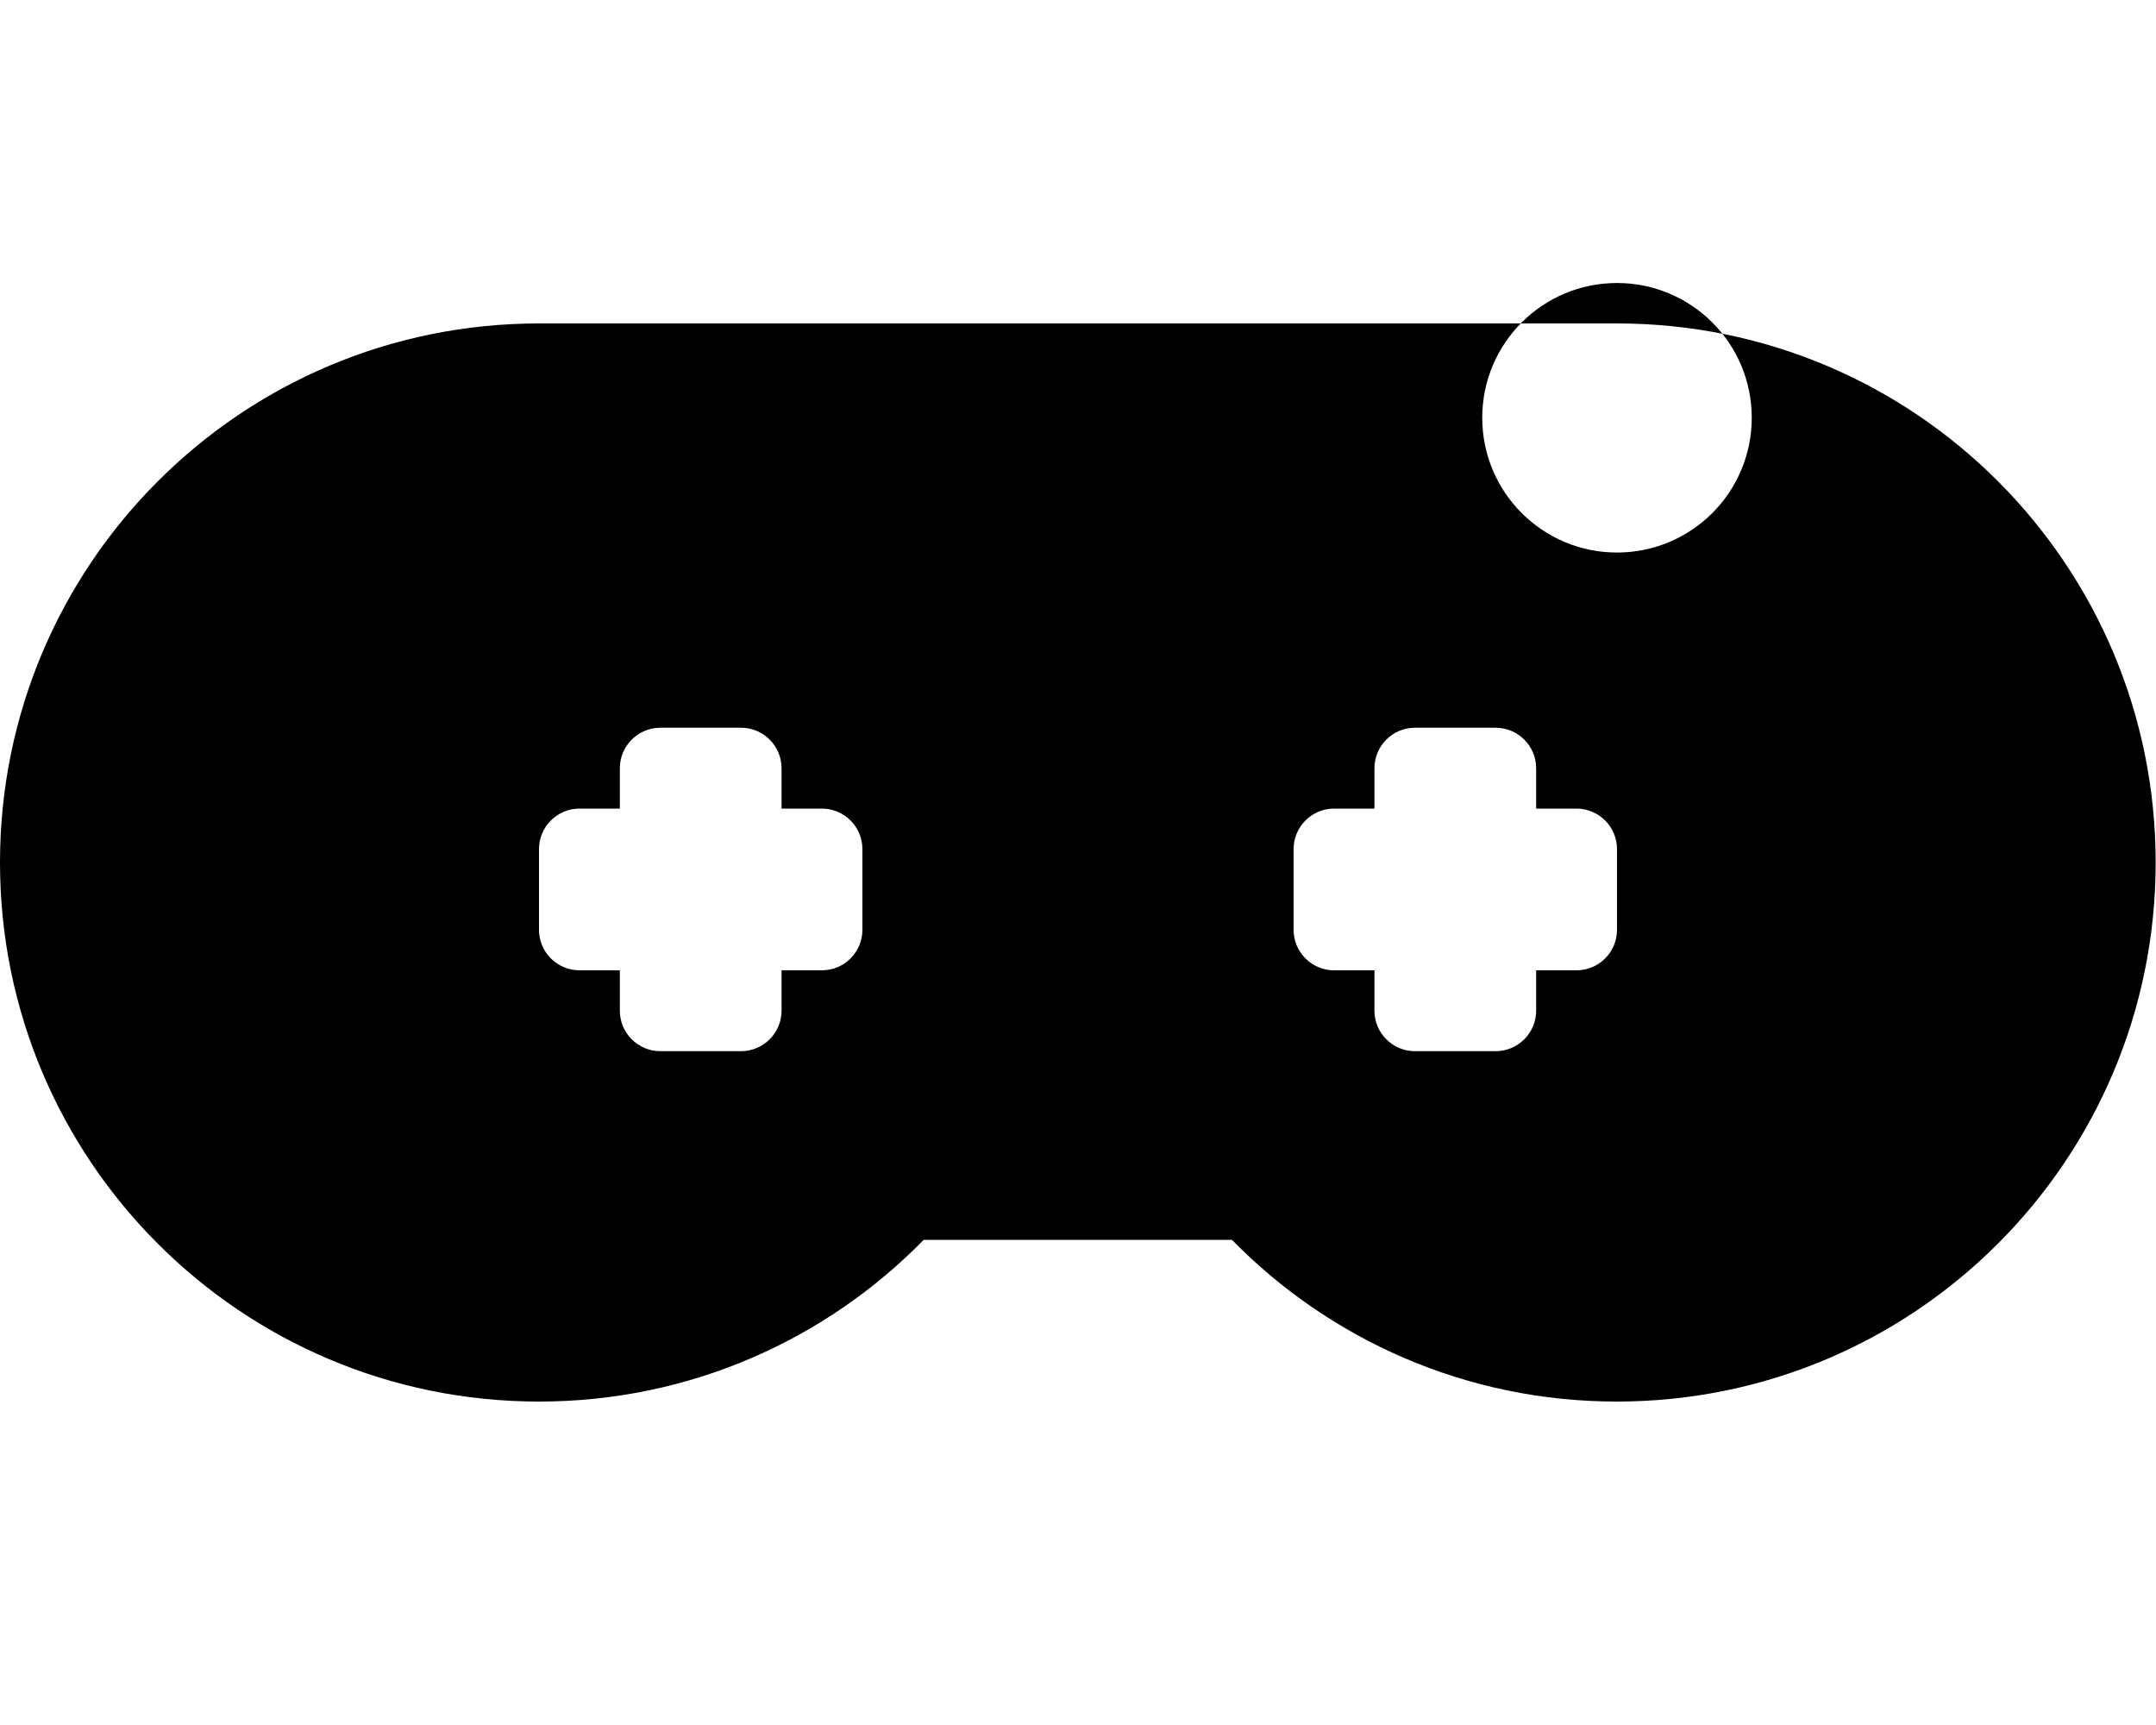
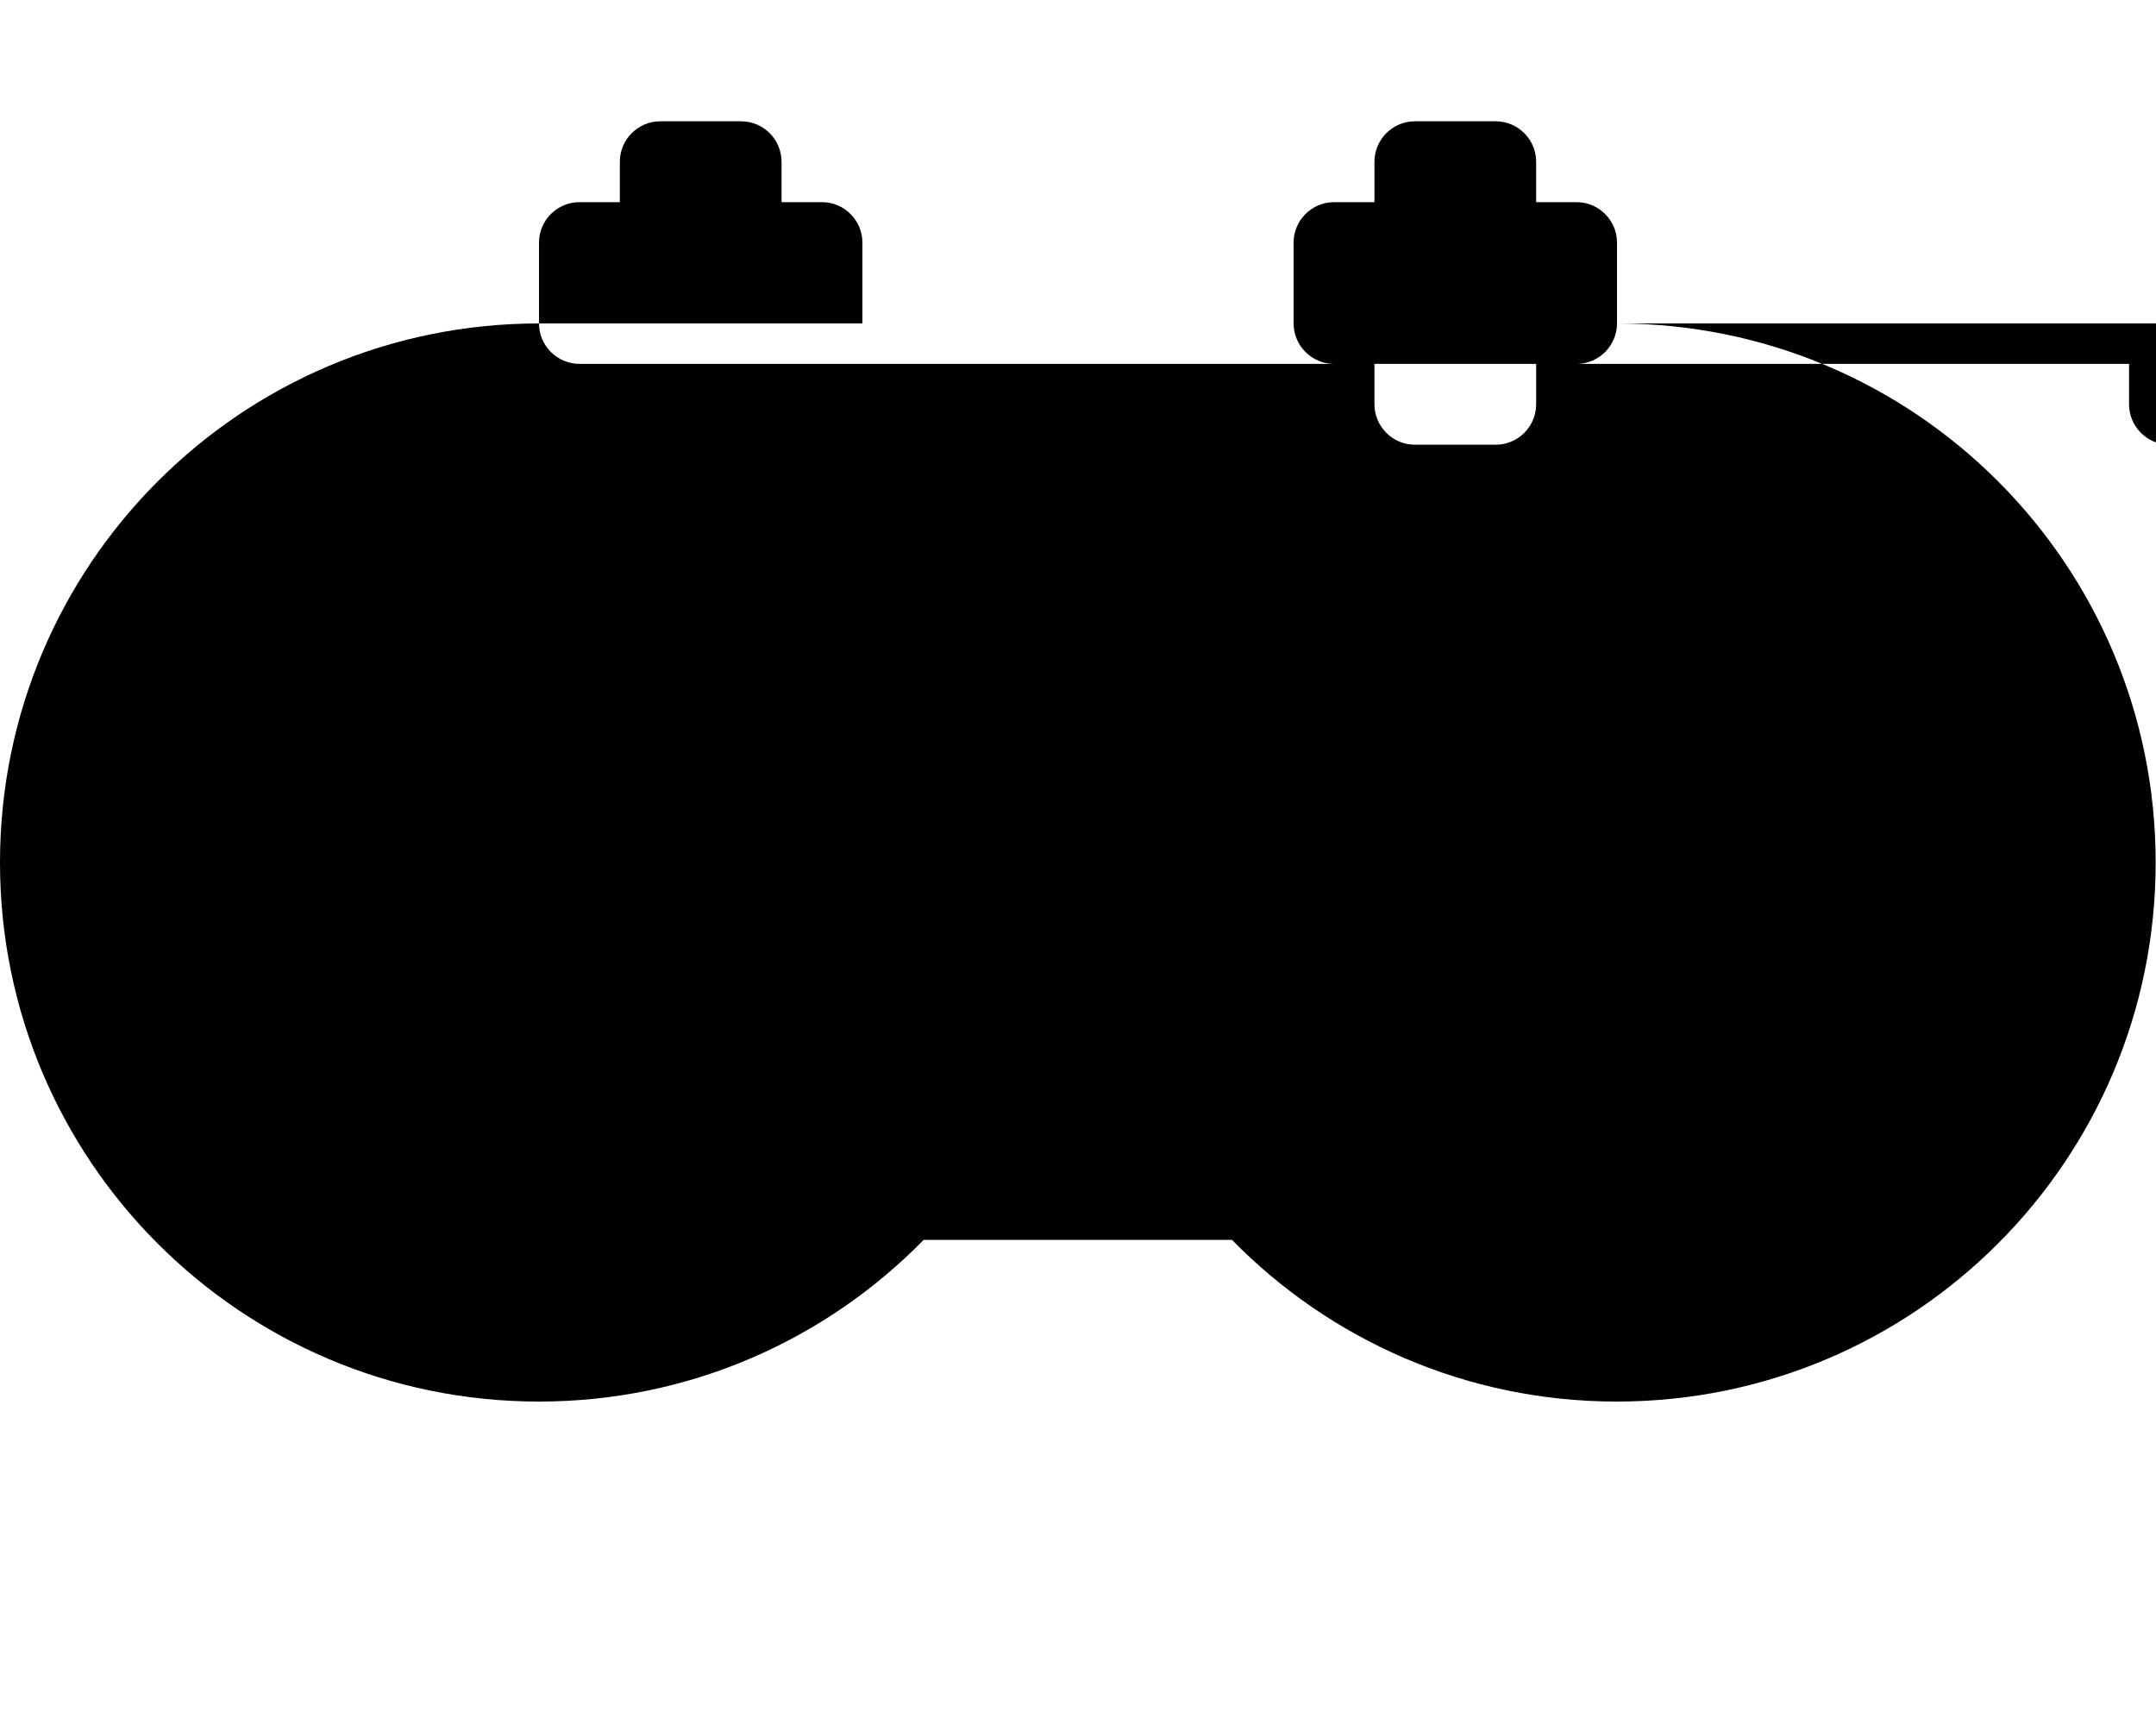
<svg xmlns="http://www.w3.org/2000/svg" viewBox="0 0 640 512" fill="currentColor">
-   <path d="M480 96H160C71.6 96 0 167.6 0 256s71.6 160 160 160c44.8 0 85.2-18.4 114.2-48h91.5c29 29.6 69.5 48 114.2 48 88.4 0 160-71.6 160-160S568.4 96 480 96zM256 276c0 6.6-5.4 12-12 12h-12v12c0 6.6-5.4 12-12 12h-24c-6.6 0-12-5.4-12-12v-12H172c-6.6 0-12-5.4-12-12v-24c0-6.6 5.4-12 12-12h12v-12c0-6.6 5.4-12 12-12h24c6.6 0 12 5.4 12 12v12h12c6.6 0 12 5.4 12 12v24zm224 0c0 6.6-5.4 12-12 12h-12v12c0 6.6-5.4 12-12 12h-24c-6.6 0-12-5.4-12-12v-12H396c-6.6 0-12-5.4-12-12v-24c0-6.6 5.4-12 12-12h12v-12c0-6.6 5.4-12 12-12h24c6.6 0 12 5.4 12 12v12h12c6.6 0 12 5.4 12 12v24zm0-112c-22.1 0-40-17.9-40-40s17.9-40 40-40 40 17.9 40 40-17.9 40-40 40z" />
+   <path d="M480 96H160C71.6 96 0 167.6 0 256s71.6 160 160 160c44.8 0 85.2-18.4 114.2-48h91.5c29 29.6 69.5 48 114.2 48 88.4 0 160-71.6 160-160S568.4 96 480 96zc0 6.6-5.4 12-12 12h-12v12c0 6.6-5.4 12-12 12h-24c-6.6 0-12-5.4-12-12v-12H172c-6.6 0-12-5.4-12-12v-24c0-6.6 5.4-12 12-12h12v-12c0-6.6 5.4-12 12-12h24c6.6 0 12 5.4 12 12v12h12c6.6 0 12 5.4 12 12v24zm224 0c0 6.6-5.4 12-12 12h-12v12c0 6.6-5.4 12-12 12h-24c-6.6 0-12-5.4-12-12v-12H396c-6.6 0-12-5.4-12-12v-24c0-6.6 5.4-12 12-12h12v-12c0-6.6 5.4-12 12-12h24c6.6 0 12 5.4 12 12v12h12c6.6 0 12 5.4 12 12v24zm0-112c-22.1 0-40-17.9-40-40s17.9-40 40-40 40 17.9 40 40-17.9 40-40 40z" />
</svg>